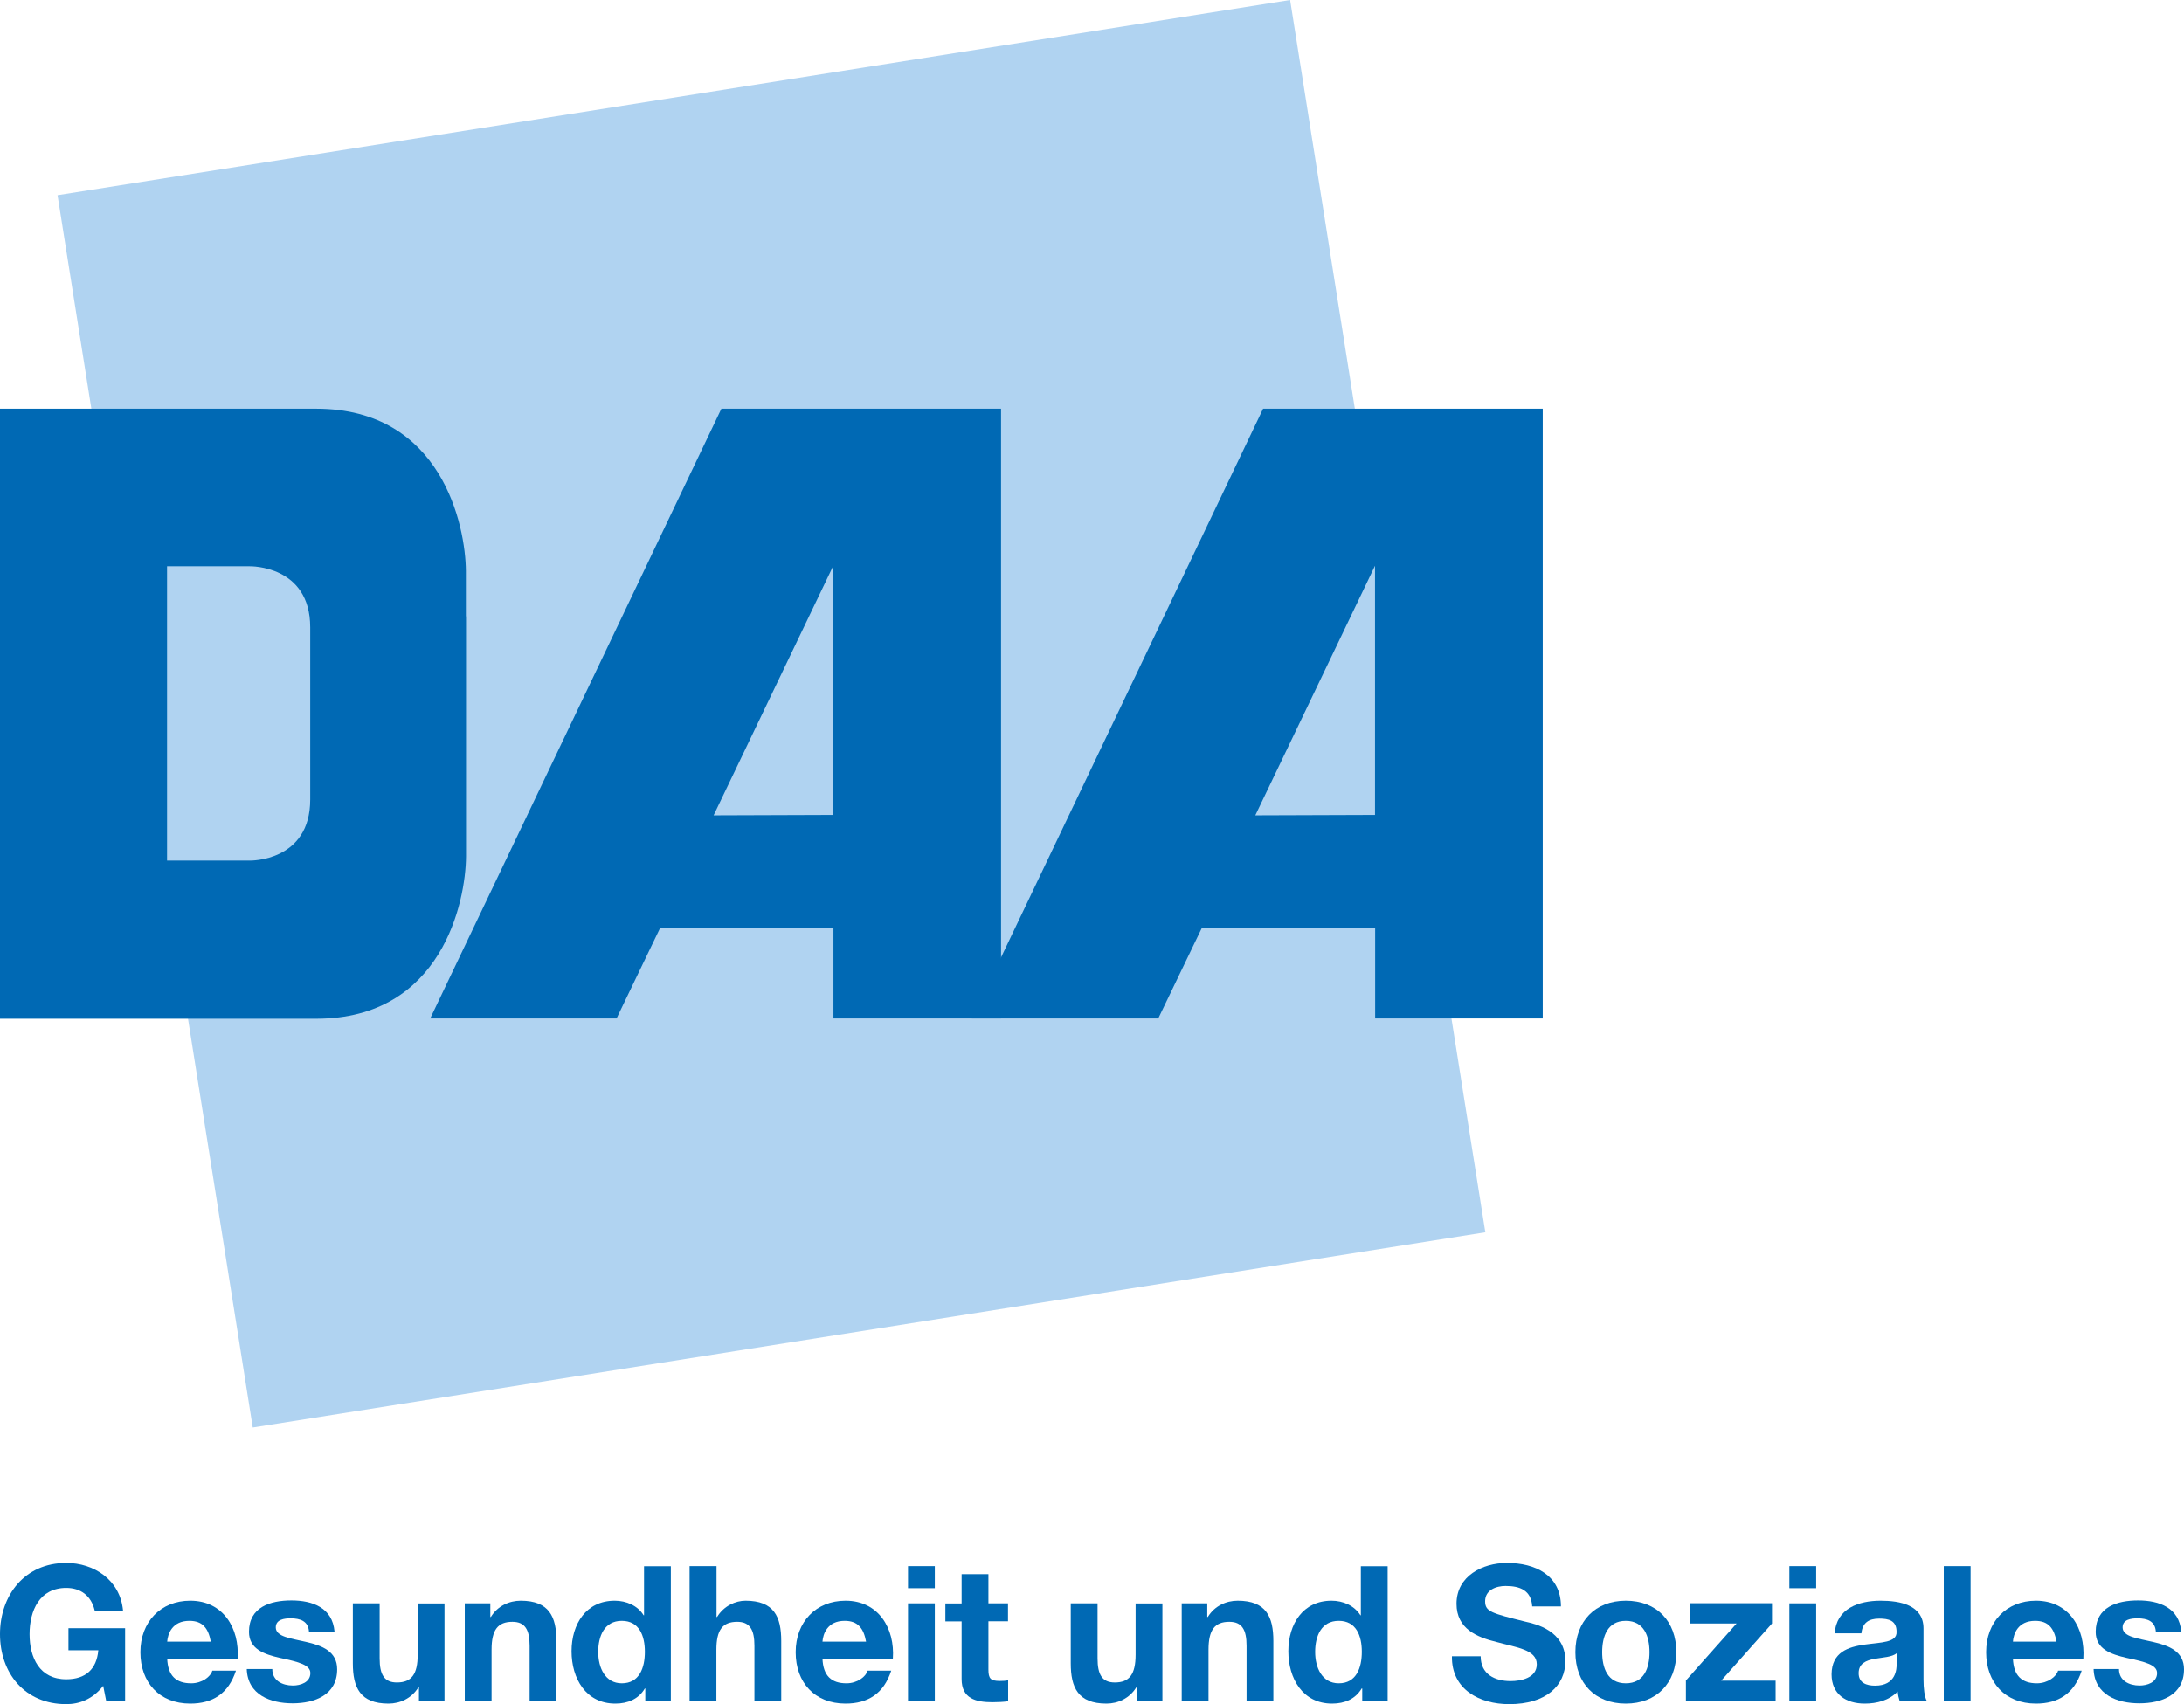
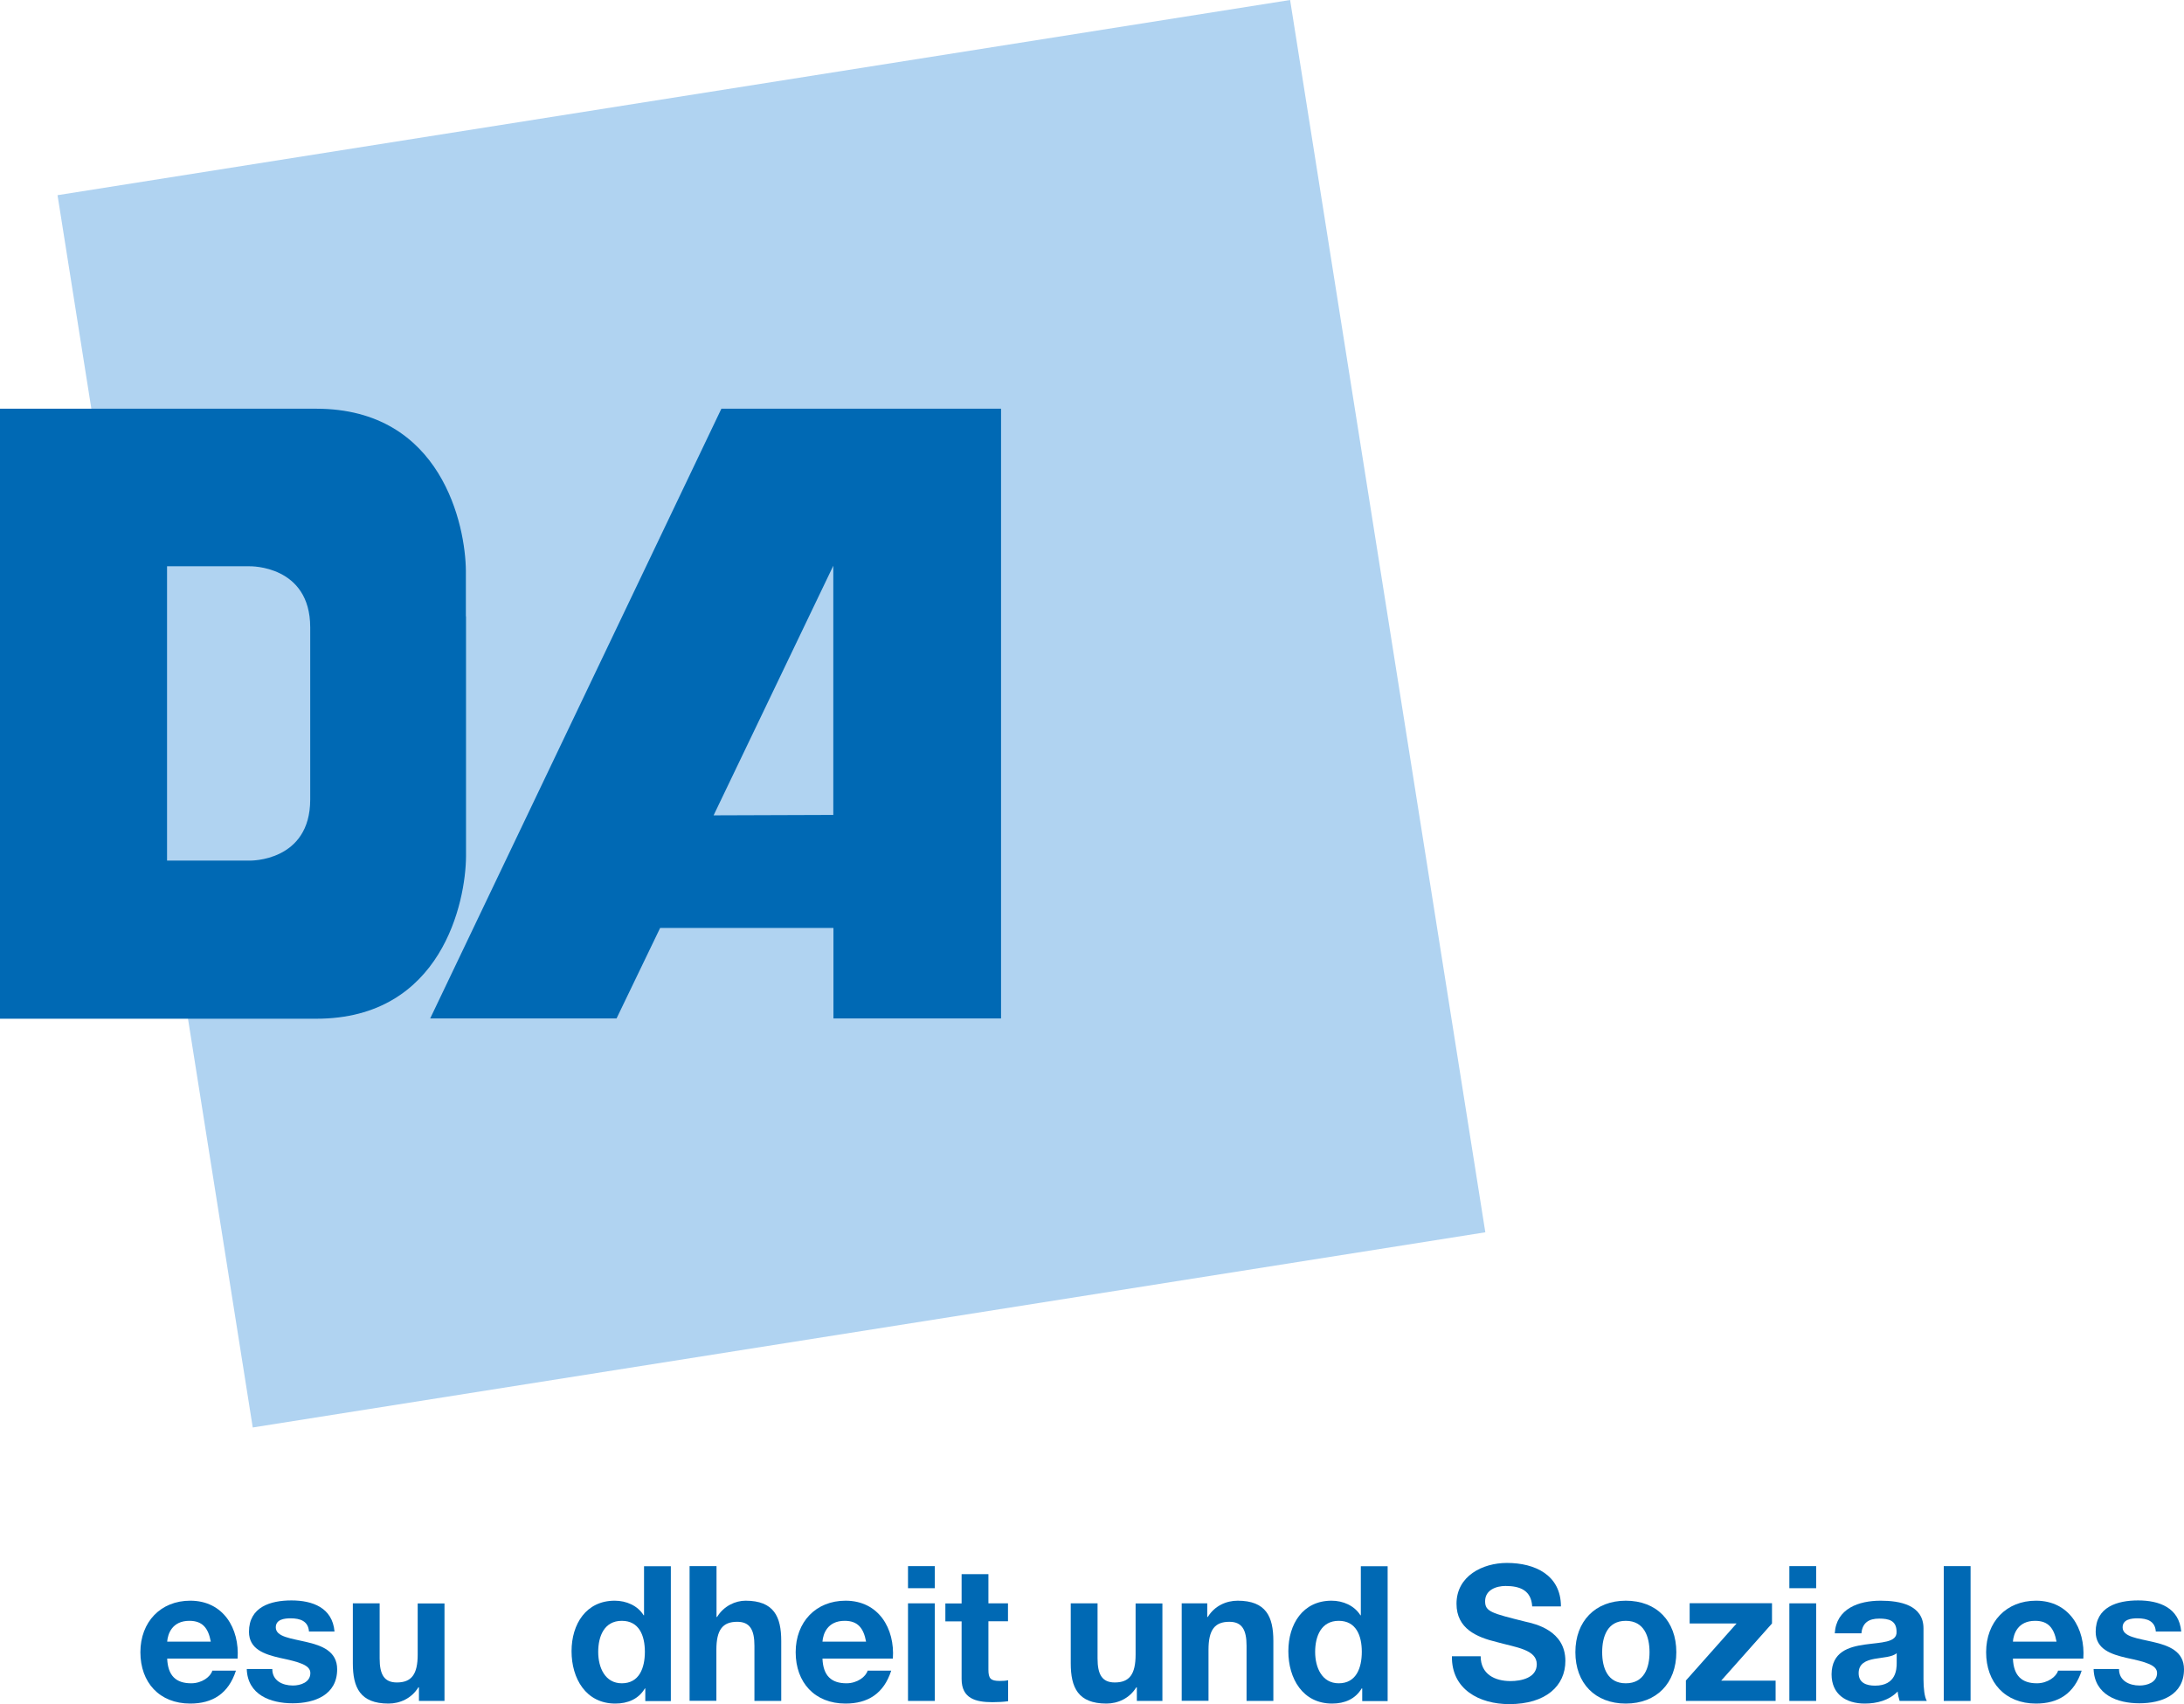
<svg xmlns="http://www.w3.org/2000/svg" id="Ebene_2" version="1.1" viewBox="0 0 157.28 122.75">
  <defs>
    <style>
      .st0 {
        fill: #b0d3f1;
      }

      .st1 {
        fill: #0069b4;
      }
    </style>
  </defs>
  <g>
    <rect class="st0" x="10.62" y="6.48" width="89.87" height="89.87" transform="translate(-7.36 9.32) rotate(-9)" />
-     <path class="st1" d="M69.99,73.36l20.97-43.92h20.14v43.92s-12.07,0-12.07,0v-6.52s-12.48,0-12.48,0l-3.14,6.52h-13.41ZM99.02,40.75l-8.62,17.98,8.62-.03v-17.96Z" />
    <path class="st1" d="M33.55,44.4v-3.27c-.02-3.23-1.71-11.69-10.78-11.69H0v43.94h22.78c9.06,0,10.76-8.46,10.78-11.69,0,0,0-8.54,0-17.3h0ZM22.34,57.59c0,4.49-4.34,4.4-4.34,4.4h-5.97v-21.2h5.97s4.34-.09,4.34,4.4v12.39Z" />
    <path class="st1" d="M30.98,73.36l20.97-43.92h20.14v43.92s-12.07,0-12.07,0v-6.52s-12.48,0-12.48,0l-3.14,6.52h-13.41ZM60.01,40.75l-8.62,17.98,8.62-.03v-17.96Z" />
  </g>
  <g>
-     <path class="st1" d="M7.44,121.42c-.76.98-1.73,1.33-2.67,1.33-2.99,0-4.77-2.24-4.77-5.04s1.78-5.13,4.77-5.13c1.98,0,3.88,1.21,4.09,3.43h-2.04c-.26-1.09-1.03-1.63-2.05-1.63-1.92,0-2.64,1.63-2.64,3.33s.72,3.25,2.64,3.25c1.4,0,2.19-.73,2.31-2.09h-2.15v-1.59h4.08v5.25h-1.36l-.22-1.1Z" />
    <path class="st1" d="M12.04,119.47c.05,1.24.64,1.78,1.73,1.78.78,0,1.4-.48,1.52-.91h1.7c-.54,1.67-1.7,2.37-3.29,2.37-2.22,0-3.59-1.52-3.59-3.7s1.46-3.71,3.59-3.71c2.39,0,3.56,2.01,3.41,4.17h-5.07ZM15.18,118.25c-.18-.98-.6-1.5-1.54-1.5-1.25,0-1.56.95-1.6,1.5h3.14Z" />
    <path class="st1" d="M19.61,120.23c0,.83.73,1.18,1.48,1.18.54,0,1.26-.22,1.26-.9,0-.58-.82-.8-2.19-1.09-1.13-.26-2.23-.63-2.23-1.88,0-1.79,1.55-2.26,3.06-2.26s2.95.52,3.1,2.24h-1.84c-.05-.75-.63-.95-1.32-.95-.44,0-1.07.07-1.07.65,0,.69,1.1.79,2.19,1.05,1.13.26,2.23.67,2.23,1.97,0,1.85-1.62,2.45-3.21,2.45s-3.24-.61-3.3-2.47h1.84Z" />
    <path class="st1" d="M32.01,122.52h-1.84v-.98h-.04c-.49.8-1.33,1.17-2.15,1.17-2.05,0-2.57-1.16-2.57-2.9v-4.32h1.93v3.97c0,1.16.33,1.73,1.24,1.73,1.05,0,1.5-.58,1.5-2.01v-3.68h1.93v7.03Z" />
-     <path class="st1" d="M33.48,115.49h1.83v.98h.04c.49-.8,1.33-1.17,2.15-1.17,2.05,0,2.57,1.16,2.57,2.9v4.32h-1.93v-3.97c0-1.16-.33-1.73-1.24-1.73-1.05,0-1.5.58-1.5,2.01v3.68h-1.93v-7.03Z" />
    <path class="st1" d="M46.47,121.62h-.03c-.45.76-1.22,1.09-2.13,1.09-2.12,0-3.15-1.81-3.15-3.77s1.05-3.64,3.11-3.64c.83,0,1.65.35,2.08,1.05h.03v-3.53h1.93v9.71h-1.84v-.9ZM44.78,116.75c-1.26,0-1.7,1.1-1.7,2.24s.5,2.26,1.7,2.26c1.26,0,1.66-1.11,1.66-2.27s-.41-2.23-1.66-2.23Z" />
    <path class="st1" d="M49.67,112.81h1.93v3.66h.04c.49-.8,1.33-1.17,2.05-1.17,2.05,0,2.57,1.16,2.57,2.9v4.32h-1.93v-3.97c0-1.16-.33-1.73-1.24-1.73-1.05,0-1.5.58-1.5,2.01v3.68h-1.93v-9.71Z" />
    <path class="st1" d="M59.23,119.47c.05,1.24.64,1.78,1.73,1.78.78,0,1.4-.48,1.52-.91h1.7c-.54,1.67-1.7,2.37-3.29,2.37-2.22,0-3.59-1.52-3.59-3.7s1.46-3.71,3.59-3.71c2.39,0,3.56,2.01,3.41,4.17h-5.07ZM62.37,118.25c-.18-.98-.6-1.5-1.54-1.5-1.25,0-1.56.95-1.6,1.5h3.14Z" />
    <path class="st1" d="M67.32,114.4h-1.93v-1.59h1.93v1.59ZM65.39,115.49h1.93v7.03h-1.93v-7.03Z" />
    <path class="st1" d="M71.18,115.49h1.41v1.29h-1.41v3.48c0,.65.16.82.82.82.22,0,.42-.01.6-.05v1.51c-.33.05-.75.07-1.13.07-1.2,0-2.22-.26-2.22-1.67v-4.15h-1.17v-1.29h1.17v-2.11h1.93v2.11Z" />
    <path class="st1" d="M83.7,122.52h-1.83v-.98h-.04c-.49.8-1.33,1.17-2.15,1.17-2.05,0-2.57-1.16-2.57-2.9v-4.32h1.93v3.97c0,1.16.33,1.73,1.24,1.73,1.05,0,1.5-.58,1.5-2.01v-3.68h1.93v7.03Z" />
    <path class="st1" d="M85.11,115.49h1.83v.98h.04c.49-.8,1.33-1.17,2.15-1.17,2.05,0,2.57,1.16,2.57,2.9v4.32h-1.93v-3.97c0-1.16-.33-1.73-1.24-1.73-1.05,0-1.5.58-1.5,2.01v3.68h-1.93v-7.03Z" />
    <path class="st1" d="M98.09,121.62h-.03c-.45.76-1.22,1.09-2.13,1.09-2.12,0-3.15-1.81-3.15-3.77s1.05-3.64,3.11-3.64c.83,0,1.64.35,2.08,1.05h.03v-3.53h1.93v9.71h-1.83v-.9ZM96.41,116.75c-1.26,0-1.7,1.1-1.7,2.24s.5,2.26,1.7,2.26c1.26,0,1.66-1.11,1.66-2.27s-.41-2.23-1.66-2.23Z" />
    <path class="st1" d="M106.63,119.3c0,1.29,1.01,1.79,2.15,1.79.75,0,1.89-.22,1.89-1.21,0-1.06-1.47-1.21-2.88-1.6-1.44-.35-2.9-.96-2.9-2.76,0-2,1.88-2.94,3.63-2.94,2.03,0,3.89.88,3.89,3.13h-2.07c-.07-1.16-.88-1.47-1.92-1.47-.68,0-1.47.29-1.47,1.1,0,.75.46.86,2.9,1.47.72.16,2.88.64,2.88,2.83,0,1.78-1.39,3.11-4.04,3.11-2.15,0-4.17-1.06-4.13-3.45h2.07Z" />
    <path class="st1" d="M117.08,115.3c2.22,0,3.64,1.47,3.64,3.71s-1.43,3.7-3.64,3.7-3.63-1.47-3.63-3.7,1.43-3.71,3.63-3.71ZM117.08,121.25c1.32,0,1.71-1.11,1.71-2.24s-.39-2.26-1.71-2.26-1.7,1.13-1.7,2.26.39,2.24,1.7,2.24Z" />
    <path class="st1" d="M121.4,121.06l3.66-4.12h-3.38v-1.46h5.93v1.46l-3.66,4.12h3.92v1.46h-6.46v-1.46Z" />
    <path class="st1" d="M130.79,114.4h-1.93v-1.59h1.93v1.59ZM128.86,115.49h1.93v7.03h-1.93v-7.03Z" />
    <path class="st1" d="M132.13,117.65c.11-1.79,1.73-2.35,3.3-2.35,1.4,0,3.09.31,3.09,2v3.66c0,.64.07,1.28.24,1.56h-1.96c-.07-.22-.12-.45-.14-.68-.61.64-1.5.87-2.37.87-1.35,0-2.39-.67-2.39-2.11.03-3.2,4.76-1.48,4.68-3.06,0-.82-.57-.95-1.25-.95-.75,0-1.21.3-1.28,1.06h-1.93ZM136.59,119.08c-.33.29-1.01.3-1.6.41-.6.11-1.14.33-1.14,1.03s.56.9,1.18.9c1.51,0,1.56-1.18,1.56-1.62v-.72Z" />
    <path class="st1" d="M139.98,112.81h1.93v9.71h-1.93v-9.71Z" />
    <path class="st1" d="M144.96,119.47c.05,1.24.64,1.78,1.73,1.78.77,0,1.4-.48,1.52-.91h1.7c-.54,1.67-1.7,2.37-3.29,2.37-2.22,0-3.59-1.52-3.59-3.7s1.45-3.71,3.59-3.71c2.39,0,3.56,2.01,3.41,4.17h-5.07ZM148.1,118.25c-.18-.98-.6-1.5-1.54-1.5-1.25,0-1.56.95-1.6,1.5h3.14Z" />
    <path class="st1" d="M152.6,120.23c0,.83.73,1.18,1.48,1.18.54,0,1.26-.22,1.26-.9,0-.58-.82-.8-2.19-1.09-1.13-.26-2.23-.63-2.23-1.88,0-1.79,1.55-2.26,3.06-2.26s2.95.52,3.1,2.24h-1.83c-.05-.75-.62-.95-1.32-.95-.44,0-1.07.07-1.07.65,0,.69,1.1.79,2.19,1.05,1.13.26,2.23.67,2.23,1.97,0,1.85-1.62,2.45-3.21,2.45s-3.24-.61-3.3-2.47h1.83Z" />
  </g>
</svg>